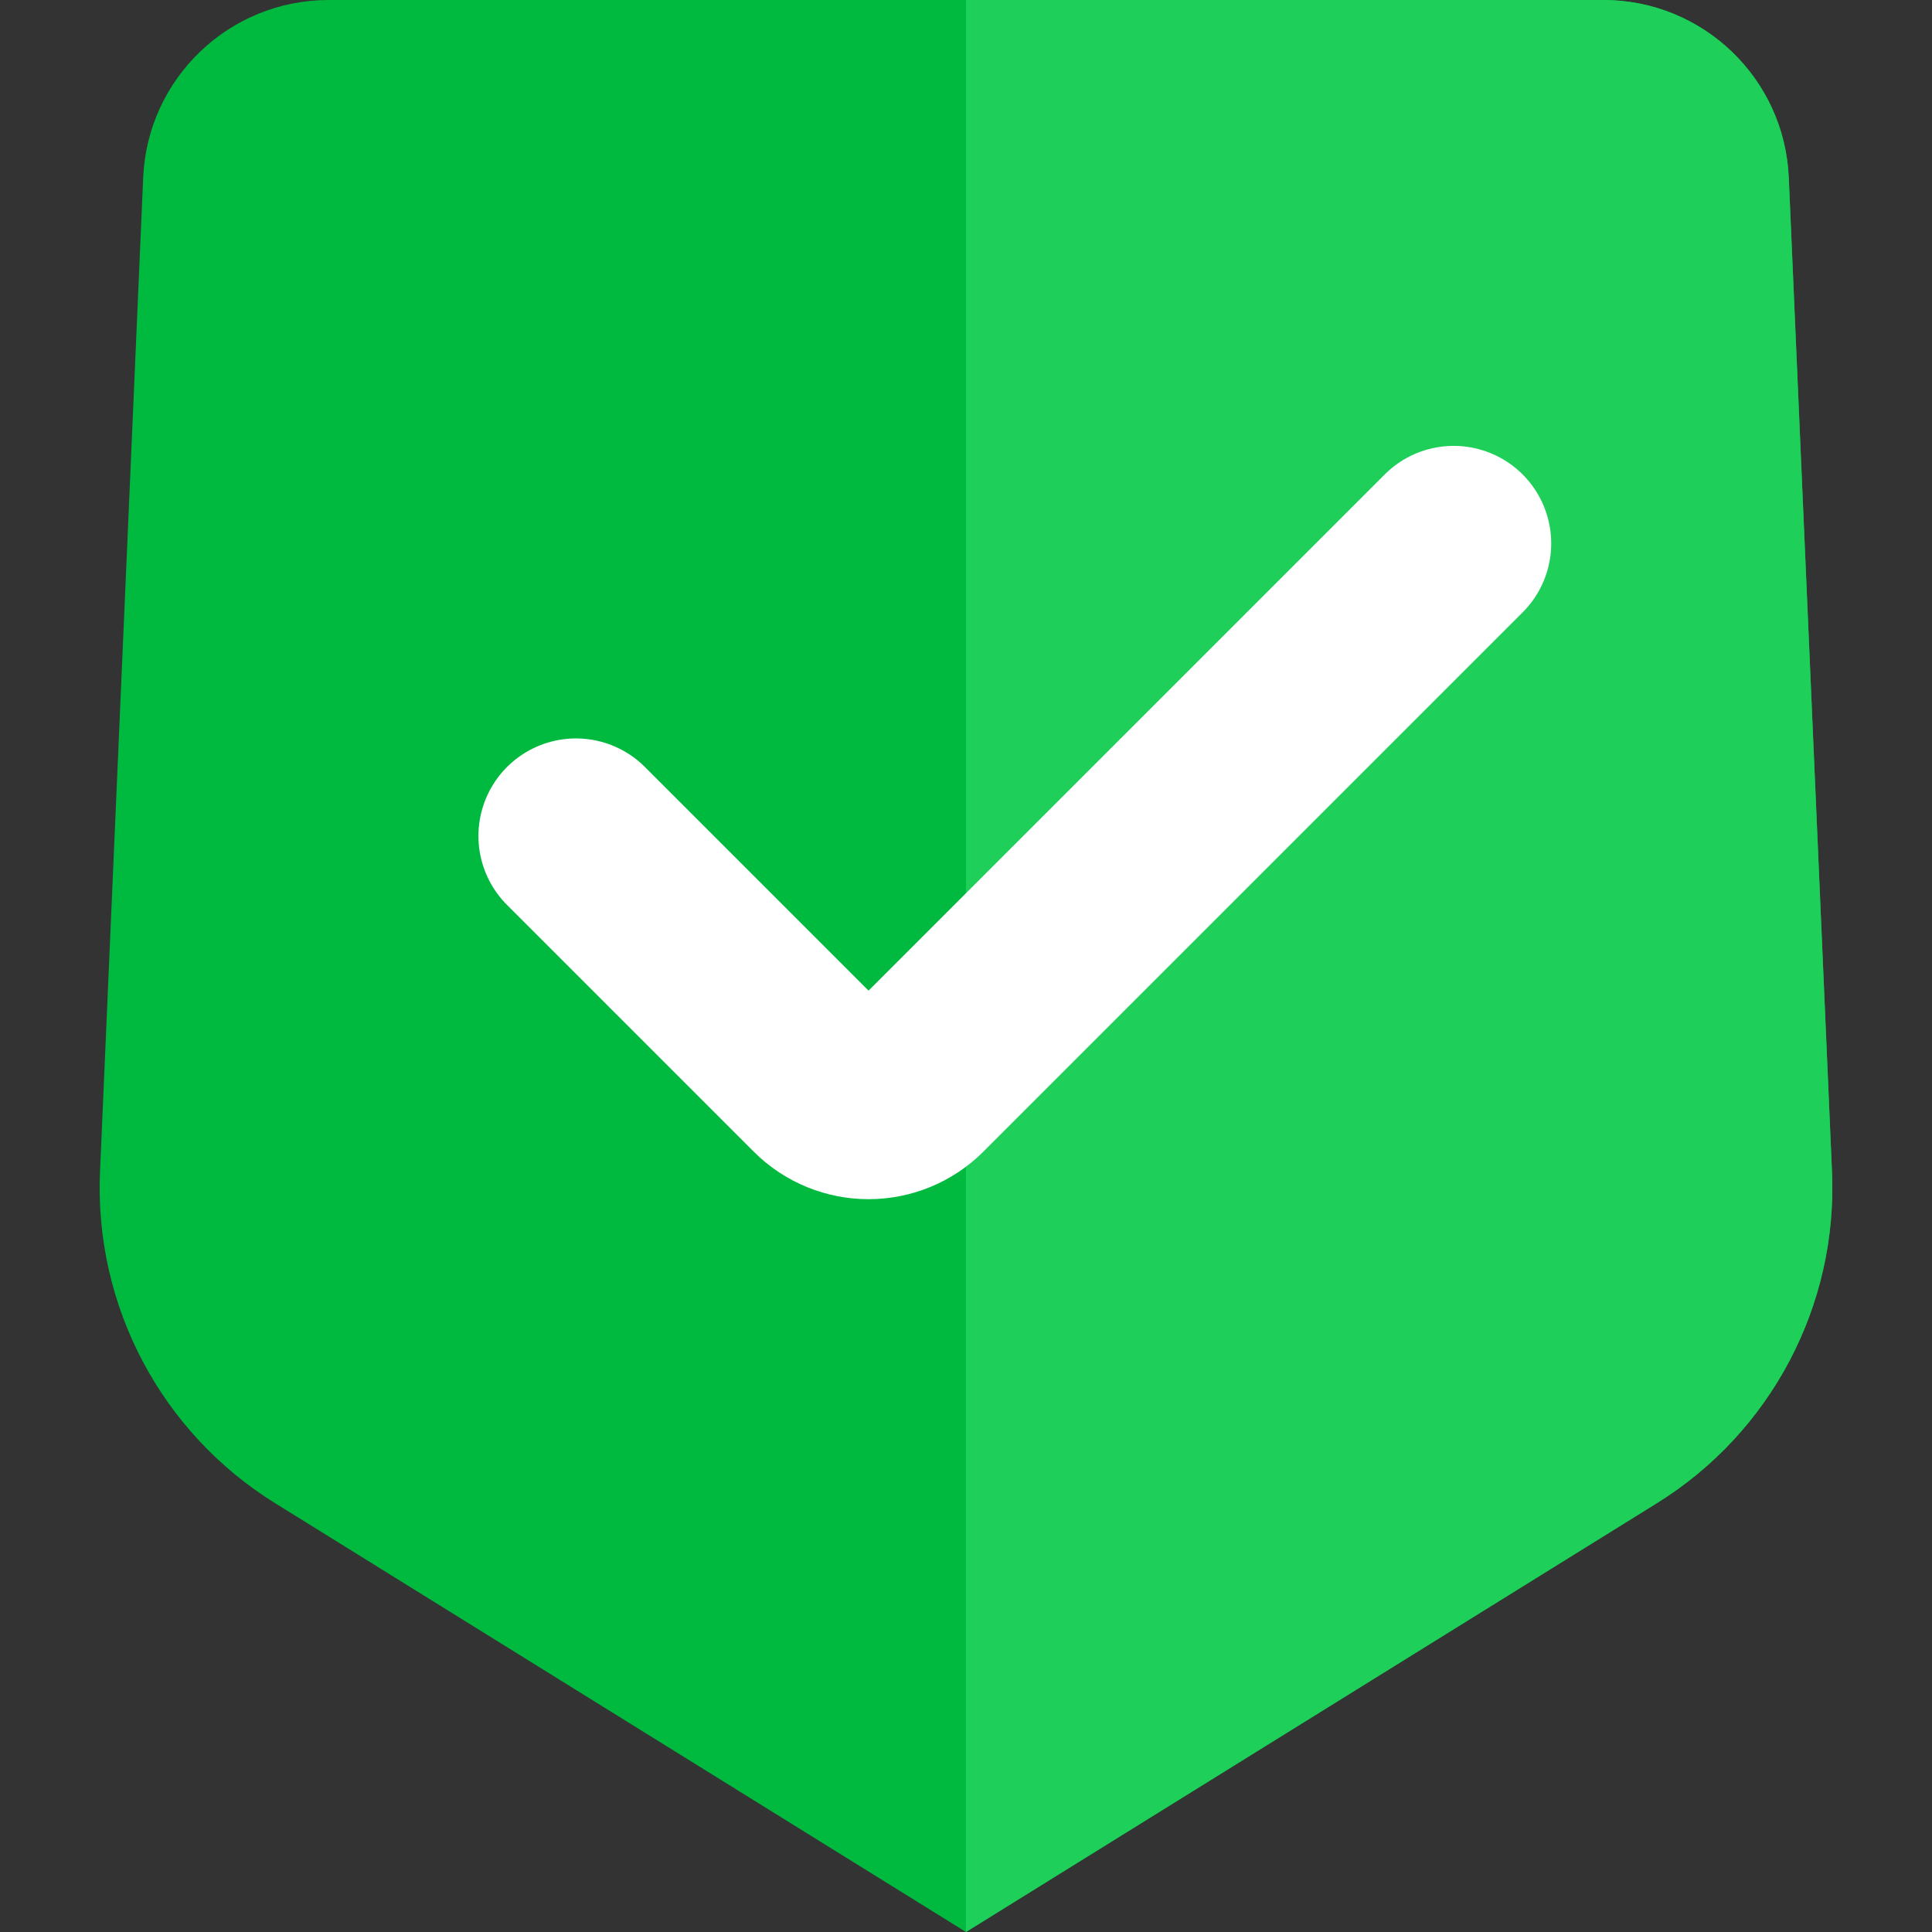
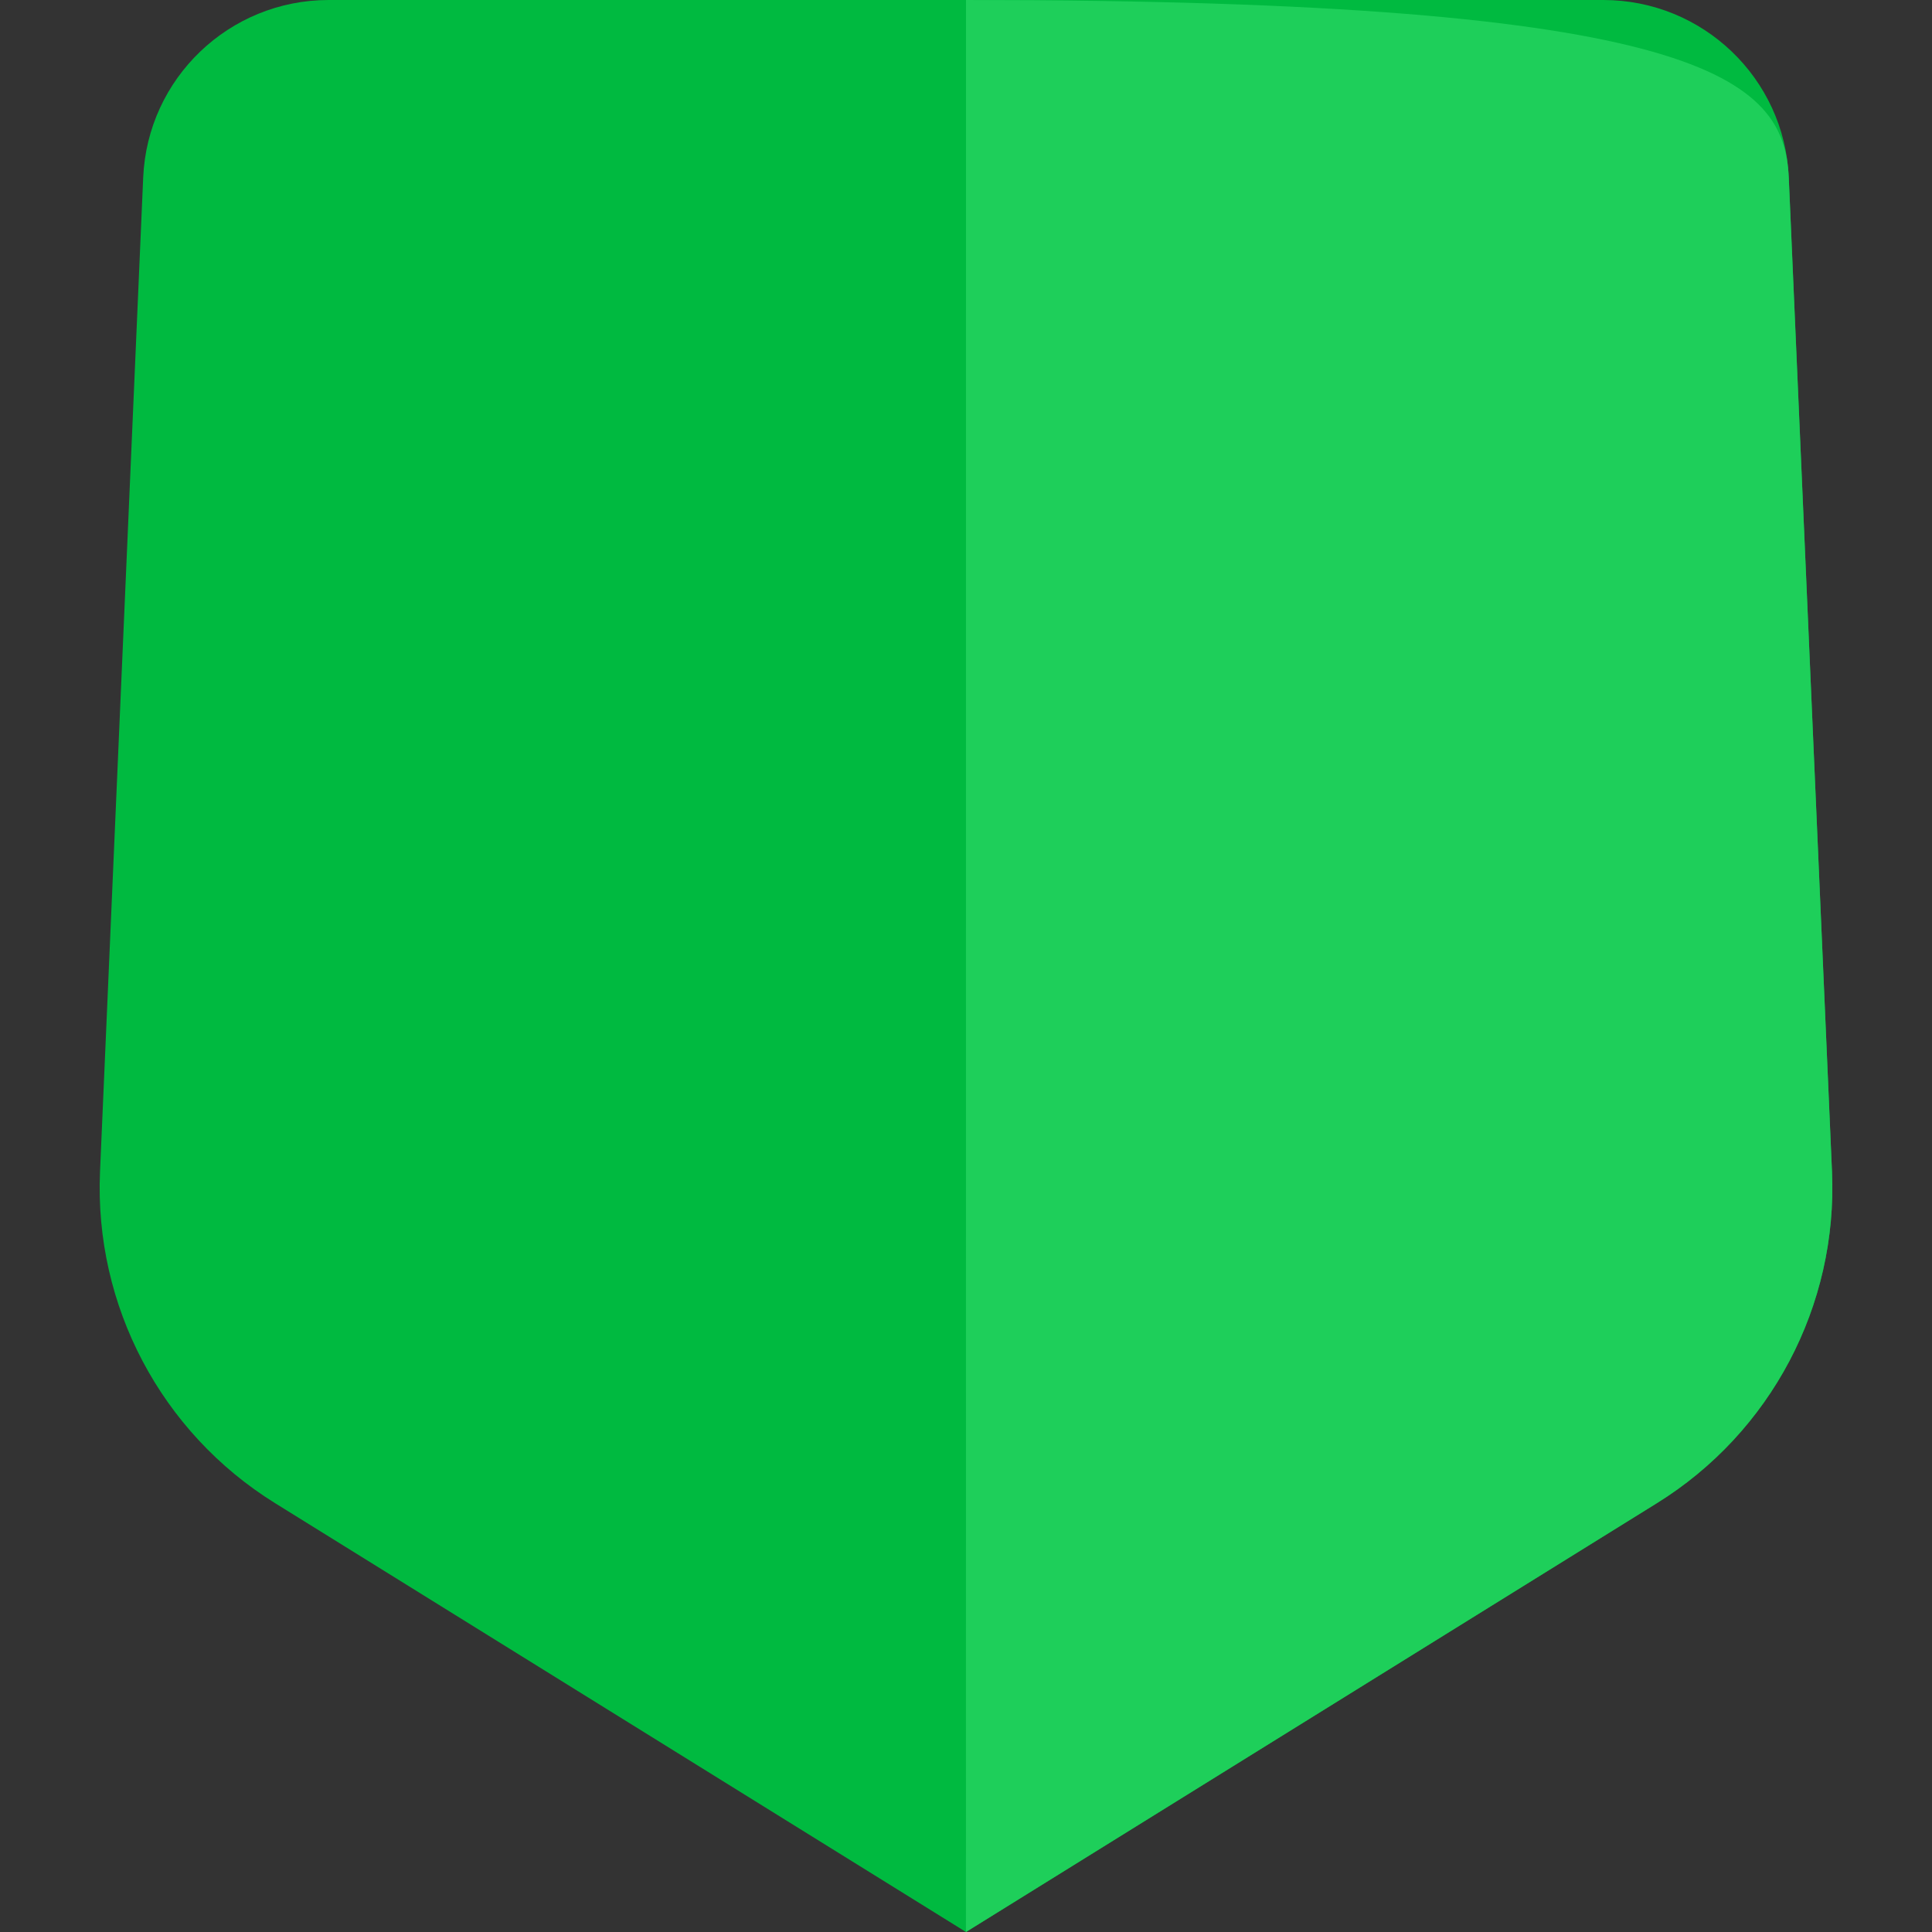
<svg xmlns="http://www.w3.org/2000/svg" width="26" height="26" viewBox="0 0 26 26" fill="none">
  <rect x="0" y="0" width="26" height="26" fill="#333333" stroke="none" />
  <path d="M1.927 2.389C1.985 1.053 3.085 0 4.423 0H21.577C22.915 0 24.015 1.053 24.073 2.389L24.654 15.768C24.733 17.571 23.832 19.277 22.298 20.229L13 26L3.702 20.229C2.168 19.277 1.267 17.571 1.346 15.768L1.927 2.389Z" fill="#00BA40" />
-   <path d="M13 0H21.577C22.914 0 24.014 1.053 24.072 2.389L24.654 15.767C24.732 17.571 23.831 19.277 22.297 20.229L12.999 26L13 0Z" fill="#1ECF5A" />
-   <path d="M7.751 11.25L11.07 14.569C11.411 14.911 11.965 14.911 12.307 14.569L19.563 7.313" stroke="white" stroke-width="2.625" stroke-linecap="round" />
+   <path d="M13 0C22.914 0 24.014 1.053 24.072 2.389L24.654 15.767C24.732 17.571 23.831 19.277 22.297 20.229L12.999 26L13 0Z" fill="#1ECF5A" />
</svg>